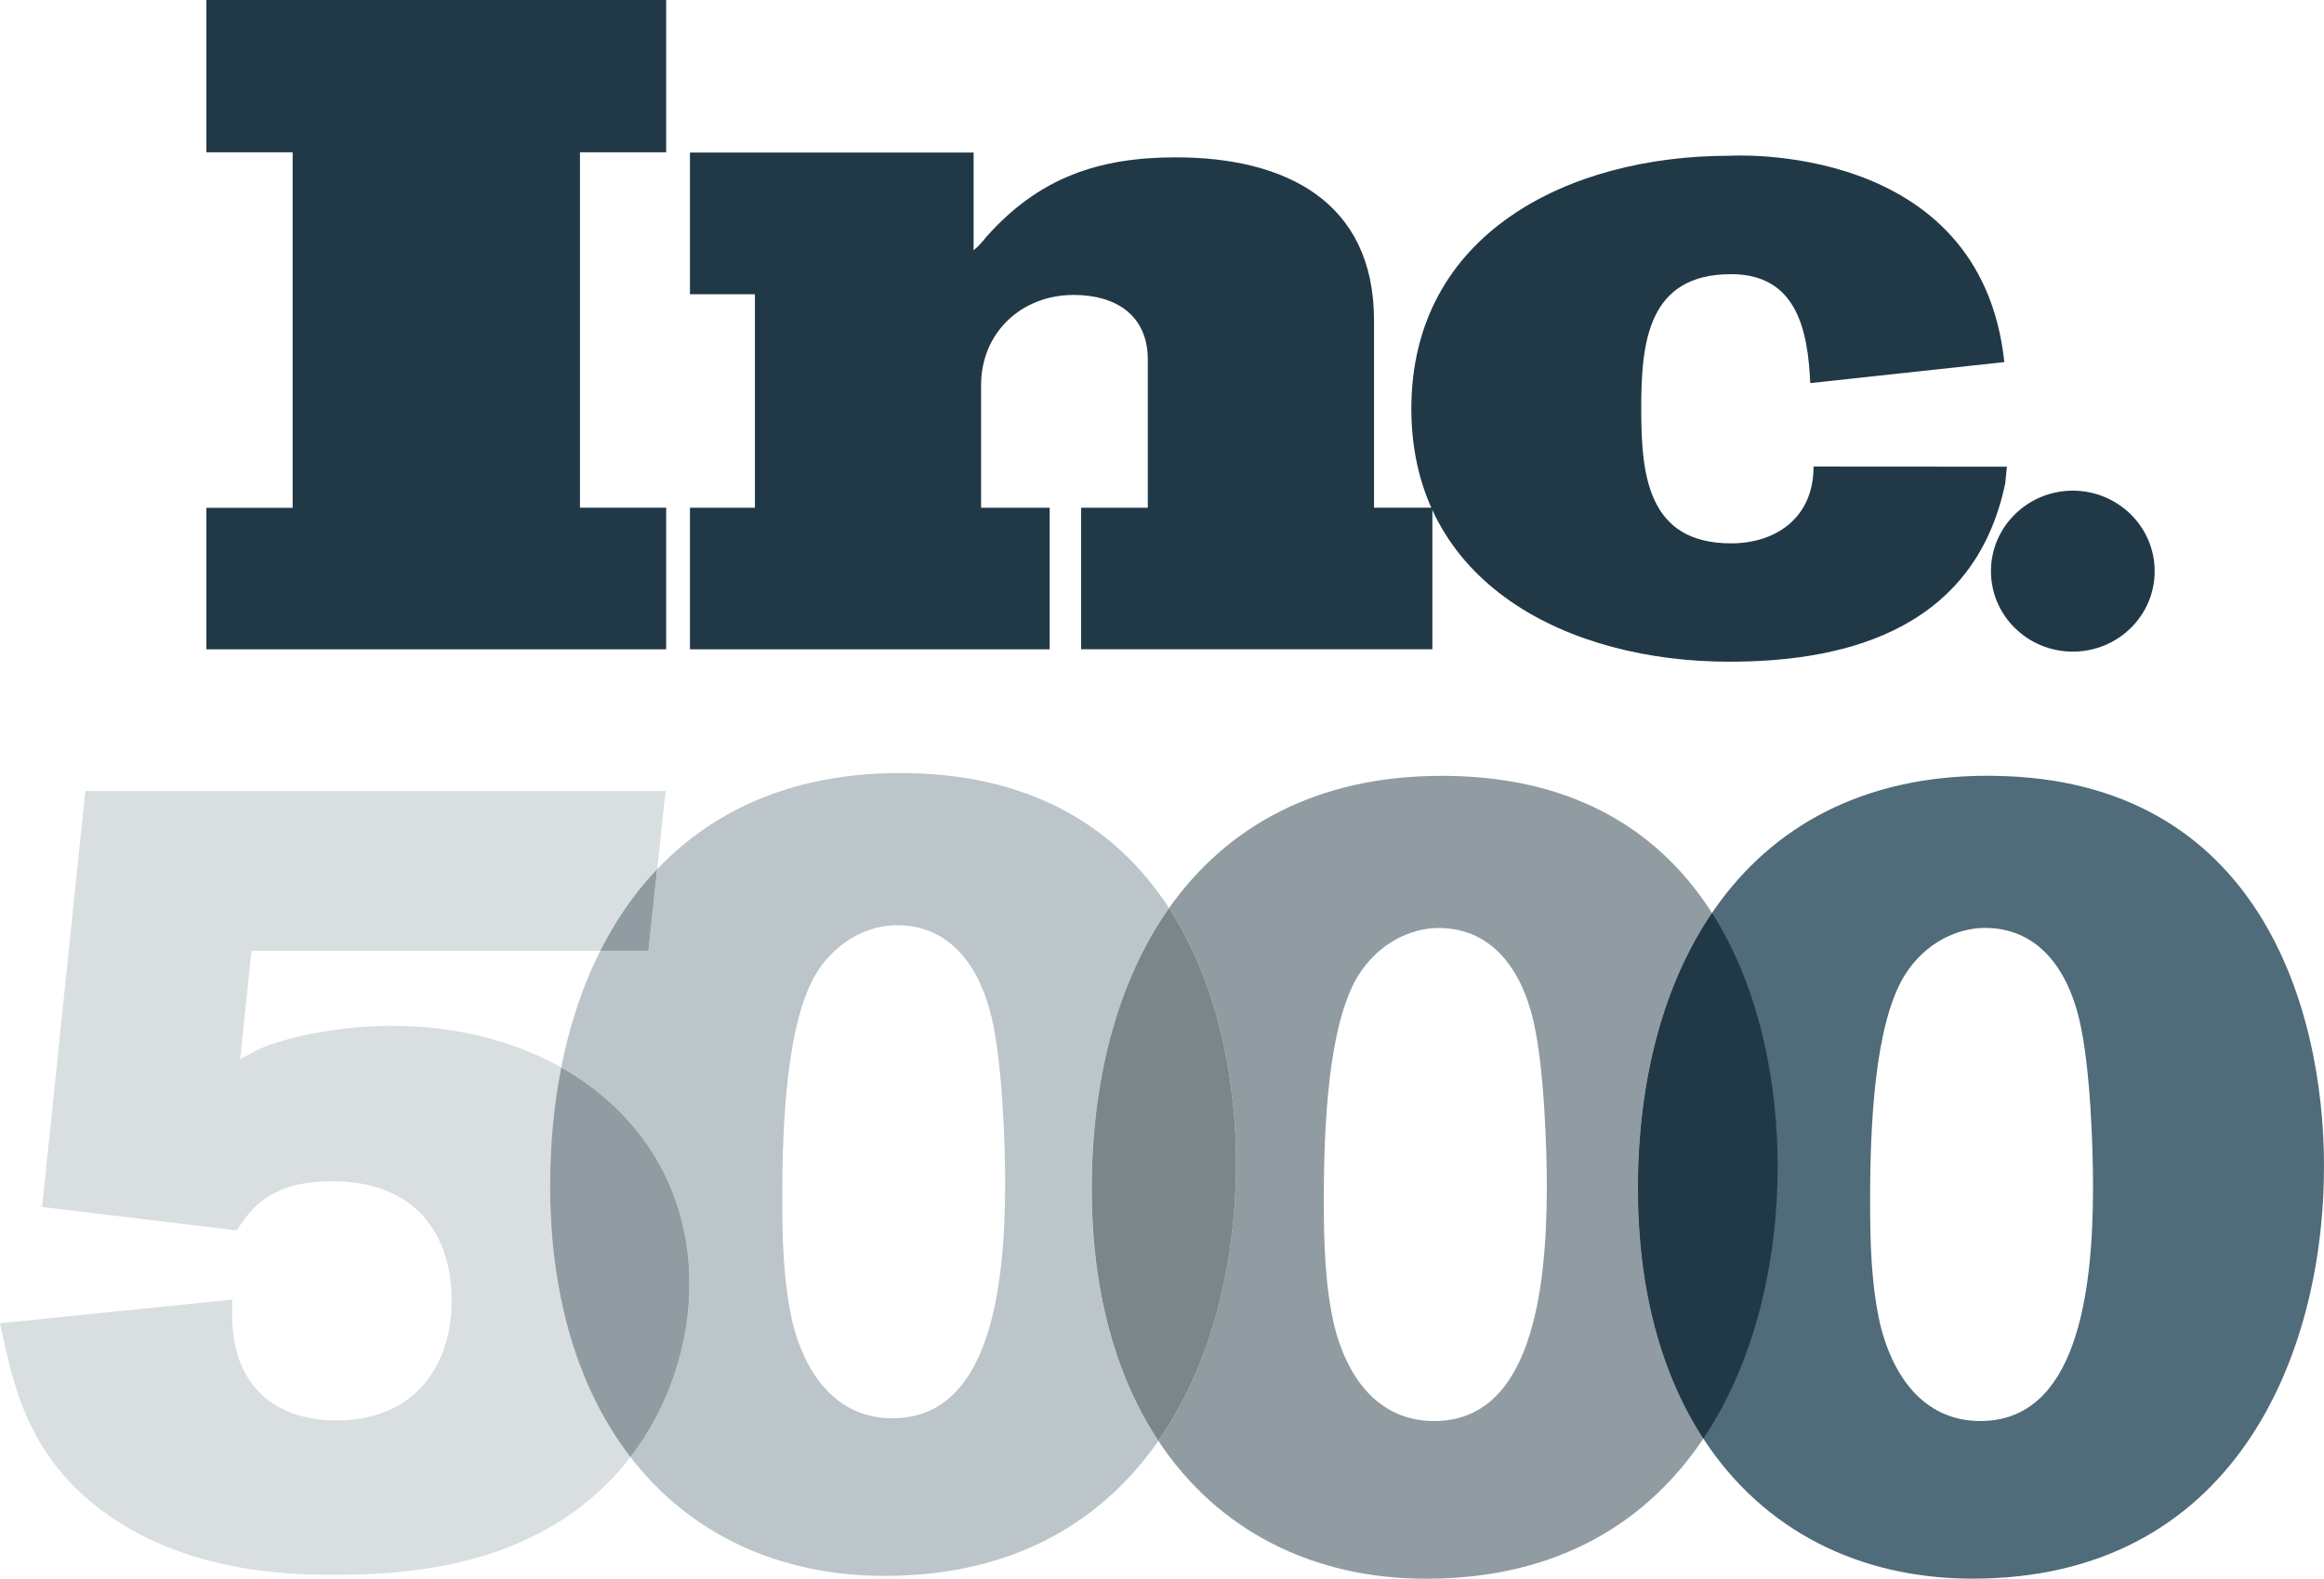
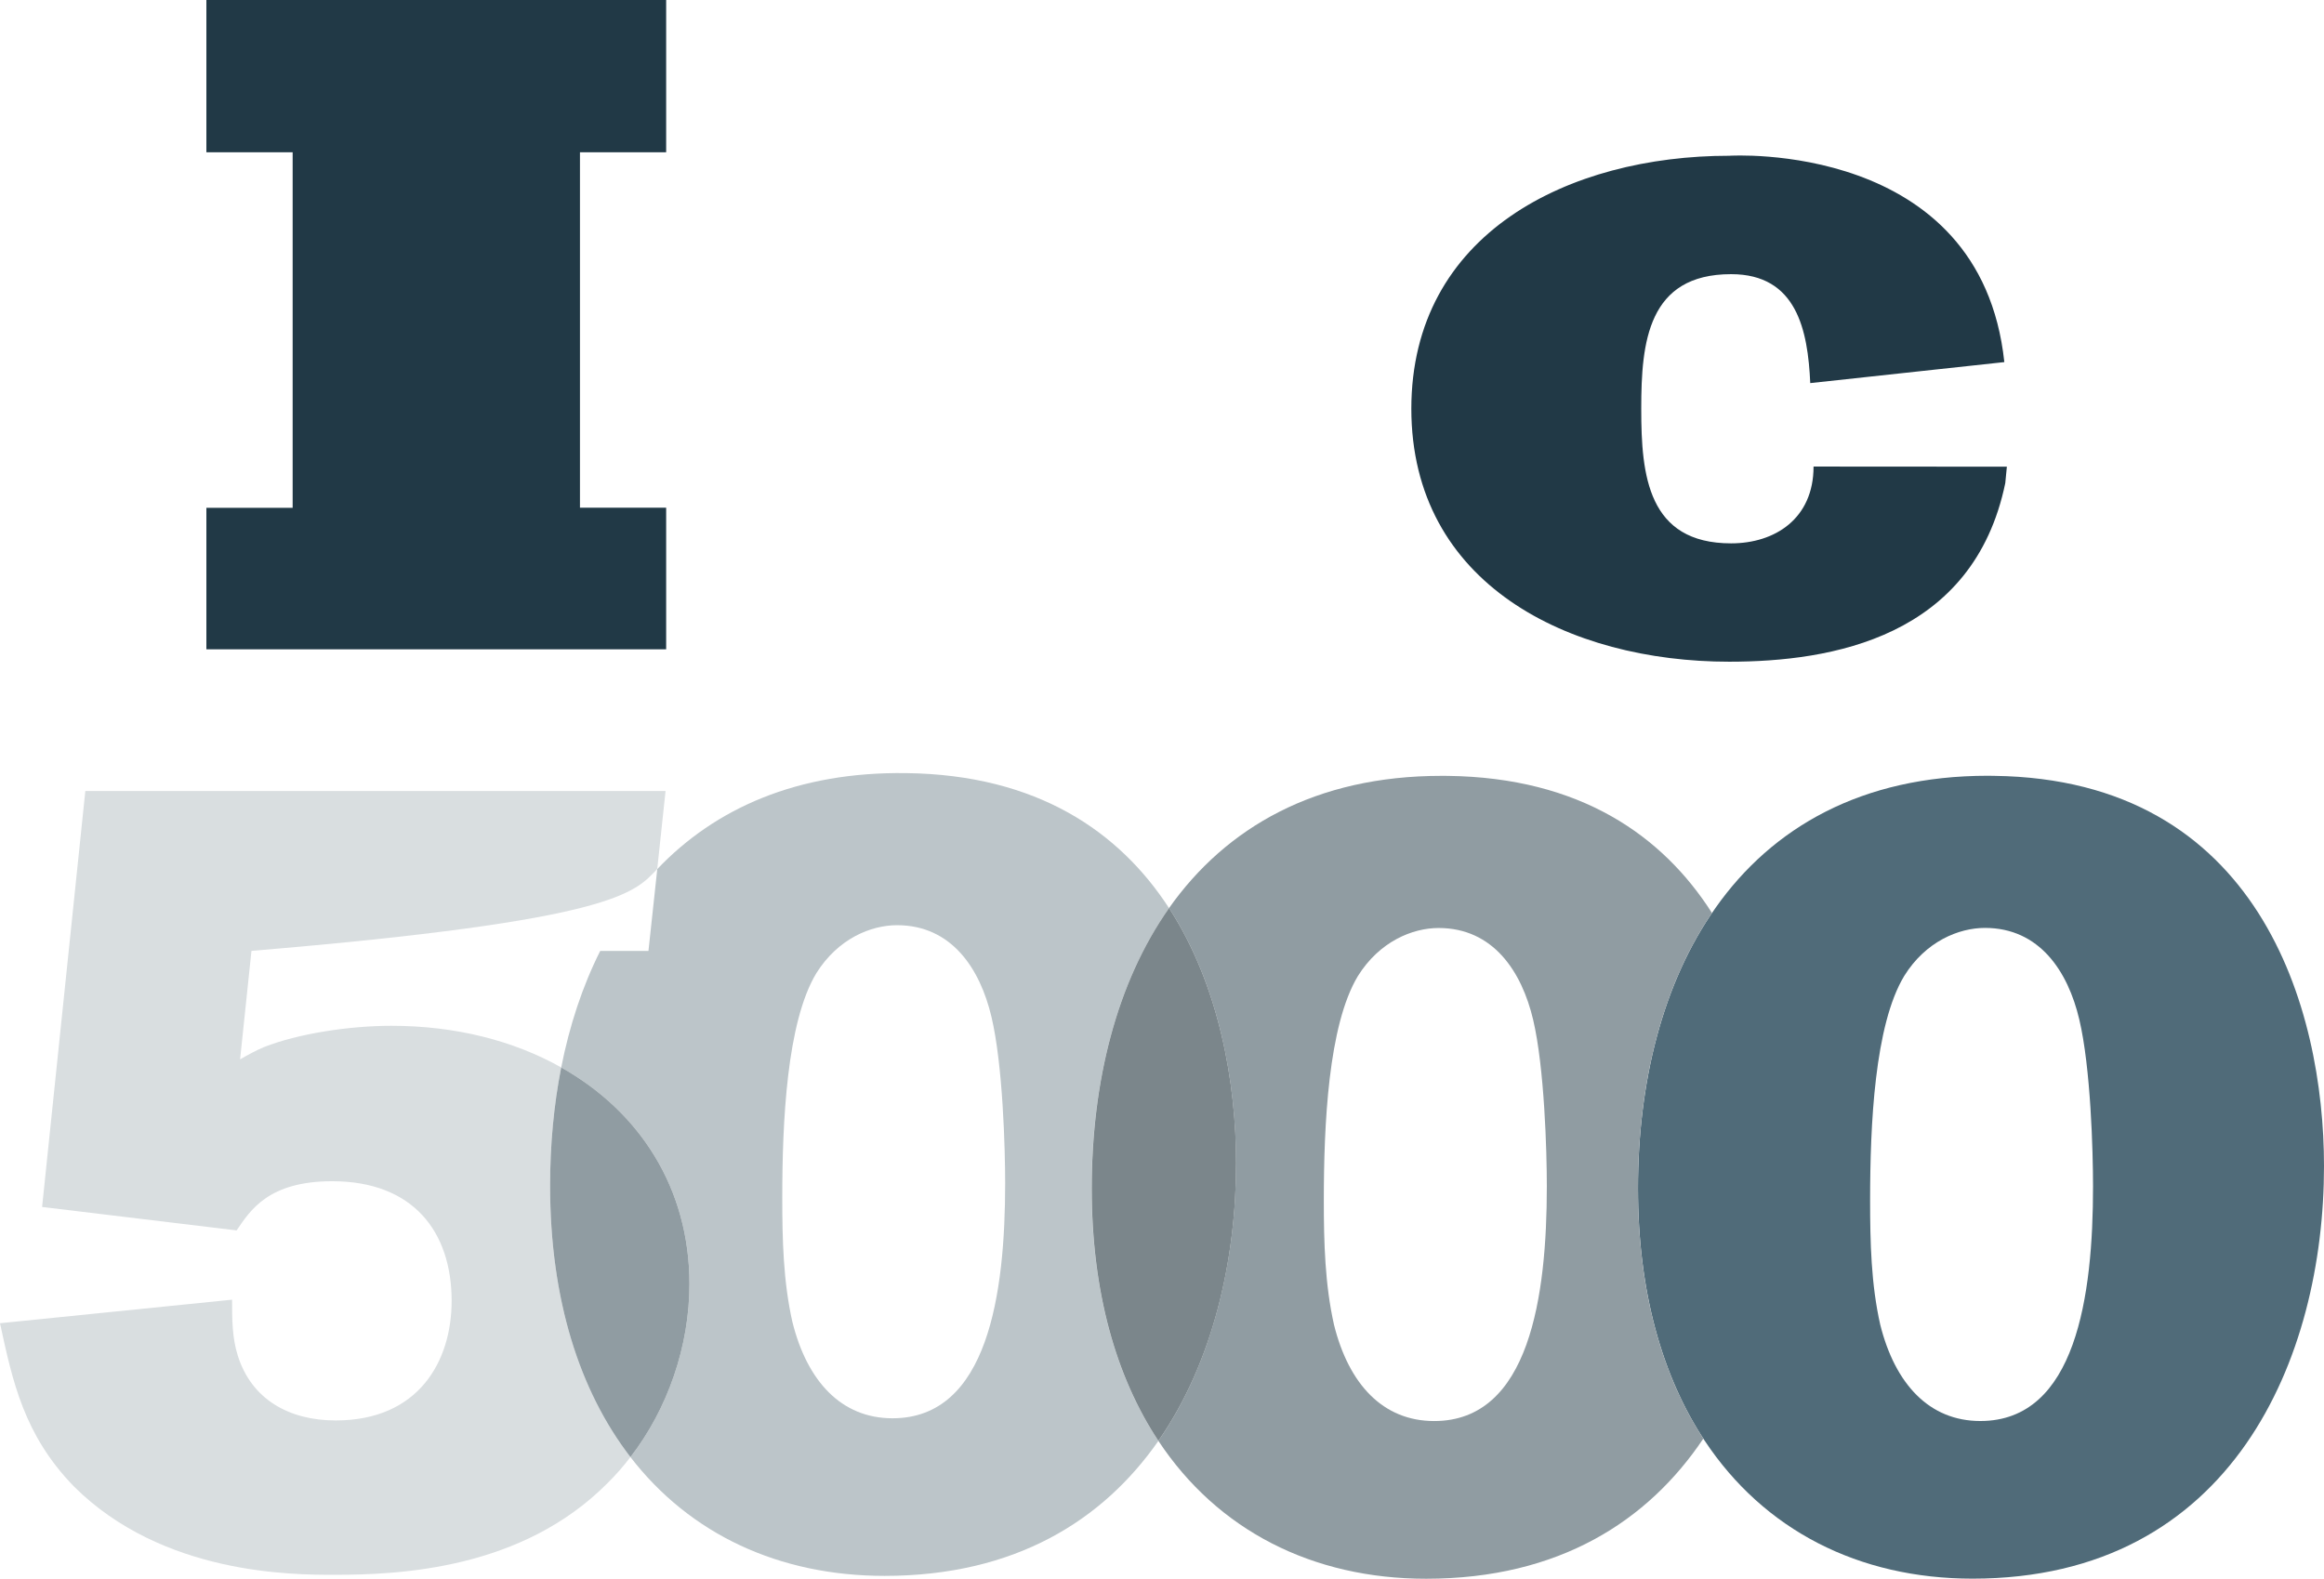
<svg xmlns="http://www.w3.org/2000/svg" width="78" height="53" viewBox="0 0 78 53" fill="none">
  <g clip-path="url(#clip0_718_558)">
    <path d="M66.719 26.043C62.489 26.043 59.482 27.774 57.576 30.481C55.806 32.987 54.976 36.322 54.976 39.896C54.976 43.36 55.791 46.215 57.213 48.364C59.201 51.365 62.377 52.997 66.204 52.997C74.946 52.997 78 45.564 78 39.147C78 33.851 75.82 26.158 66.926 26.046C66.855 26.043 66.786 26.043 66.719 26.043ZM66.466 47.705C64.75 47.705 63.605 46.462 63.107 44.475C62.8 43.123 62.766 41.695 62.766 40.31C62.766 37.758 62.916 34.413 63.91 32.765C64.631 31.602 65.742 31.151 66.621 31.151C68.453 31.151 69.408 32.612 69.787 34.226C70.171 35.843 70.248 38.656 70.248 39.82C70.25 43.5 69.676 47.705 66.466 47.705Z" fill="#506B79" />
    <path d="M39.237 30.488C37.575 27.927 34.82 26.01 30.415 25.954C26.754 25.904 23.999 27.139 22.06 29.176L21.764 31.924H20.145C19.546 33.114 19.114 34.432 18.836 35.835C21.469 37.32 23.14 39.888 23.14 43.107C23.14 45.19 22.409 47.294 21.16 48.916C23.16 51.508 26.147 52.904 29.689 52.904C34.071 52.904 37.021 51.039 38.879 48.372C37.451 46.219 36.639 43.366 36.639 39.899C36.639 36.322 37.472 32.989 39.237 30.488ZM29.955 47.613C28.237 47.613 27.092 46.371 26.596 44.383C26.289 43.031 26.255 41.608 26.255 40.218C26.255 37.664 26.404 34.324 27.397 32.674C28.124 31.509 29.231 31.06 30.108 31.06C31.942 31.06 32.895 32.523 33.276 34.136C33.66 35.75 33.736 38.565 33.736 39.728C33.736 43.412 33.166 47.613 29.955 47.613Z" fill="#BCC5C9" />
    <path d="M48.284 31.154C47.406 31.154 46.301 31.604 45.574 32.768C44.58 34.419 44.431 37.757 44.431 40.312C44.431 41.701 44.469 43.127 44.774 44.478C45.27 46.469 46.416 47.706 48.135 47.706C51.342 47.706 51.916 43.504 51.916 39.823C51.916 38.659 51.837 35.846 51.456 34.231C51.074 32.616 50.117 31.154 48.284 31.154ZM47.864 53C44.04 53 40.863 51.37 38.879 48.371C40.725 45.714 41.485 42.256 41.485 39.056C41.485 36.381 40.932 33.099 39.236 30.486C41.148 27.779 44.151 26.046 48.383 26.046C48.451 26.046 48.521 26.046 48.589 26.047C53.036 26.102 55.803 28.053 57.459 30.65C55.77 33.135 54.974 36.402 54.974 39.895C54.974 43.323 55.772 46.155 57.169 48.295C55.319 51.055 52.335 53 47.864 53Z" fill="#909CA2" />
-     <path d="M57.169 48.296C55.772 46.156 54.975 43.323 54.975 39.896C54.975 36.402 55.771 33.135 57.459 30.648C59.119 33.251 59.663 36.5 59.663 39.147C59.663 42.284 58.934 45.661 57.169 48.296Z" fill="#213946" />
    <path d="M39.237 30.486C37.472 32.989 36.642 36.324 36.642 39.9C36.642 43.365 37.454 46.219 38.879 48.371C40.728 45.714 41.487 42.256 41.487 39.053C41.487 36.382 40.932 33.098 39.237 30.486Z" fill="#7B868B" />
-     <path d="M18.836 35.835C17.237 34.934 15.283 34.437 13.137 34.437C11.723 34.437 10.005 34.7 8.859 35.152C8.592 35.263 8.324 35.412 8.058 35.564L8.44 31.922H20.146C20.66 30.901 21.296 29.976 22.059 29.173L22.338 26.555H2.864L1.413 40.519L7.942 41.306C8.4 40.63 9.011 39.655 11.15 39.655C13.86 39.655 15.158 41.344 15.158 43.671C15.158 45.699 14.052 47.686 11.266 47.686C9.7 47.686 8.44 46.976 7.981 45.509C7.789 44.908 7.789 44.271 7.789 43.632L0 44.422C0.422 46.372 0.802 48.175 2.482 49.903C5.46 52.868 9.814 52.868 11.226 52.868C13.44 52.868 17.527 52.679 20.39 49.79C20.666 49.519 20.922 49.226 21.16 48.914C19.453 46.703 18.463 43.624 18.463 39.803C18.463 38.436 18.586 37.102 18.836 35.835Z" fill="#D9DEE0" />
-     <path d="M21.764 31.922L22.057 29.174C21.296 29.974 20.659 30.901 20.145 31.922H21.764Z" fill="#909CA2" />
+     <path d="M18.836 35.835C17.237 34.934 15.283 34.437 13.137 34.437C11.723 34.437 10.005 34.7 8.859 35.152C8.592 35.263 8.324 35.412 8.058 35.564L8.44 31.922C20.66 30.901 21.296 29.976 22.059 29.173L22.338 26.555H2.864L1.413 40.519L7.942 41.306C8.4 40.63 9.011 39.655 11.15 39.655C13.86 39.655 15.158 41.344 15.158 43.671C15.158 45.699 14.052 47.686 11.266 47.686C9.7 47.686 8.44 46.976 7.981 45.509C7.789 44.908 7.789 44.271 7.789 43.632L0 44.422C0.422 46.372 0.802 48.175 2.482 49.903C5.46 52.868 9.814 52.868 11.226 52.868C13.44 52.868 17.527 52.679 20.39 49.79C20.666 49.519 20.922 49.226 21.16 48.914C19.453 46.703 18.463 43.624 18.463 39.803C18.463 38.436 18.586 37.102 18.836 35.835Z" fill="#D9DEE0" />
    <path d="M18.836 35.835C18.586 37.102 18.463 38.436 18.463 39.804C18.463 43.626 19.453 46.703 21.16 48.916C22.412 47.294 23.14 45.19 23.14 43.107C23.14 39.886 21.468 37.317 18.836 35.835Z" fill="#909CA2" />
    <path d="M6.927 21.798V17.048H9.822V5.112H6.927V0H22.358V5.112H19.465V17.044H22.358V21.798H6.927Z" fill="#213946" />
-     <path d="M36.286 21.798V17.046H38.523V12.071C38.523 10.572 37.437 9.901 36.038 9.901C34.264 9.901 32.928 11.185 32.928 12.926V17.046H35.23V21.798H23.157V17.046H25.337V9.878H23.157V5.121H32.677V8.402C32.833 8.279 32.989 8.095 33.113 7.942C34.854 5.984 36.847 5.282 39.459 5.282C43.128 5.282 46.116 6.75 46.116 10.757V17.043H48.075V21.796H36.286V21.798Z" fill="#213946" />
    <path d="M67.271 12.156L60.757 12.861C60.677 11.083 60.305 9.204 58.101 9.204C55.302 9.204 55.085 11.498 55.085 13.701V13.702V13.745C55.085 15.947 55.302 18.241 58.101 18.241C59.571 18.241 60.868 17.414 60.868 15.662L61.081 15.663L67.356 15.667L67.303 16.217C66.231 21.402 61.472 22.214 58.039 22.214C52.659 22.214 47.368 19.616 47.368 13.713V13.73C47.368 7.827 52.659 5.229 58.039 5.229C58.039 5.229 66.477 4.69 67.271 12.156Z" fill="#213946" />
-     <path d="M72.317 19.176C72.317 20.668 71.086 21.876 69.57 21.876C68.053 21.876 66.822 20.667 66.822 19.176C66.822 17.685 68.053 16.472 69.57 16.472C71.086 16.474 72.317 17.685 72.317 19.176Z" fill="#213946" />
  </g>
  <defs>
    <clipPath id="clip0_718_558">
      <rect width="78" height="53" fill="white" />
    </clipPath>
  </defs>
</svg>